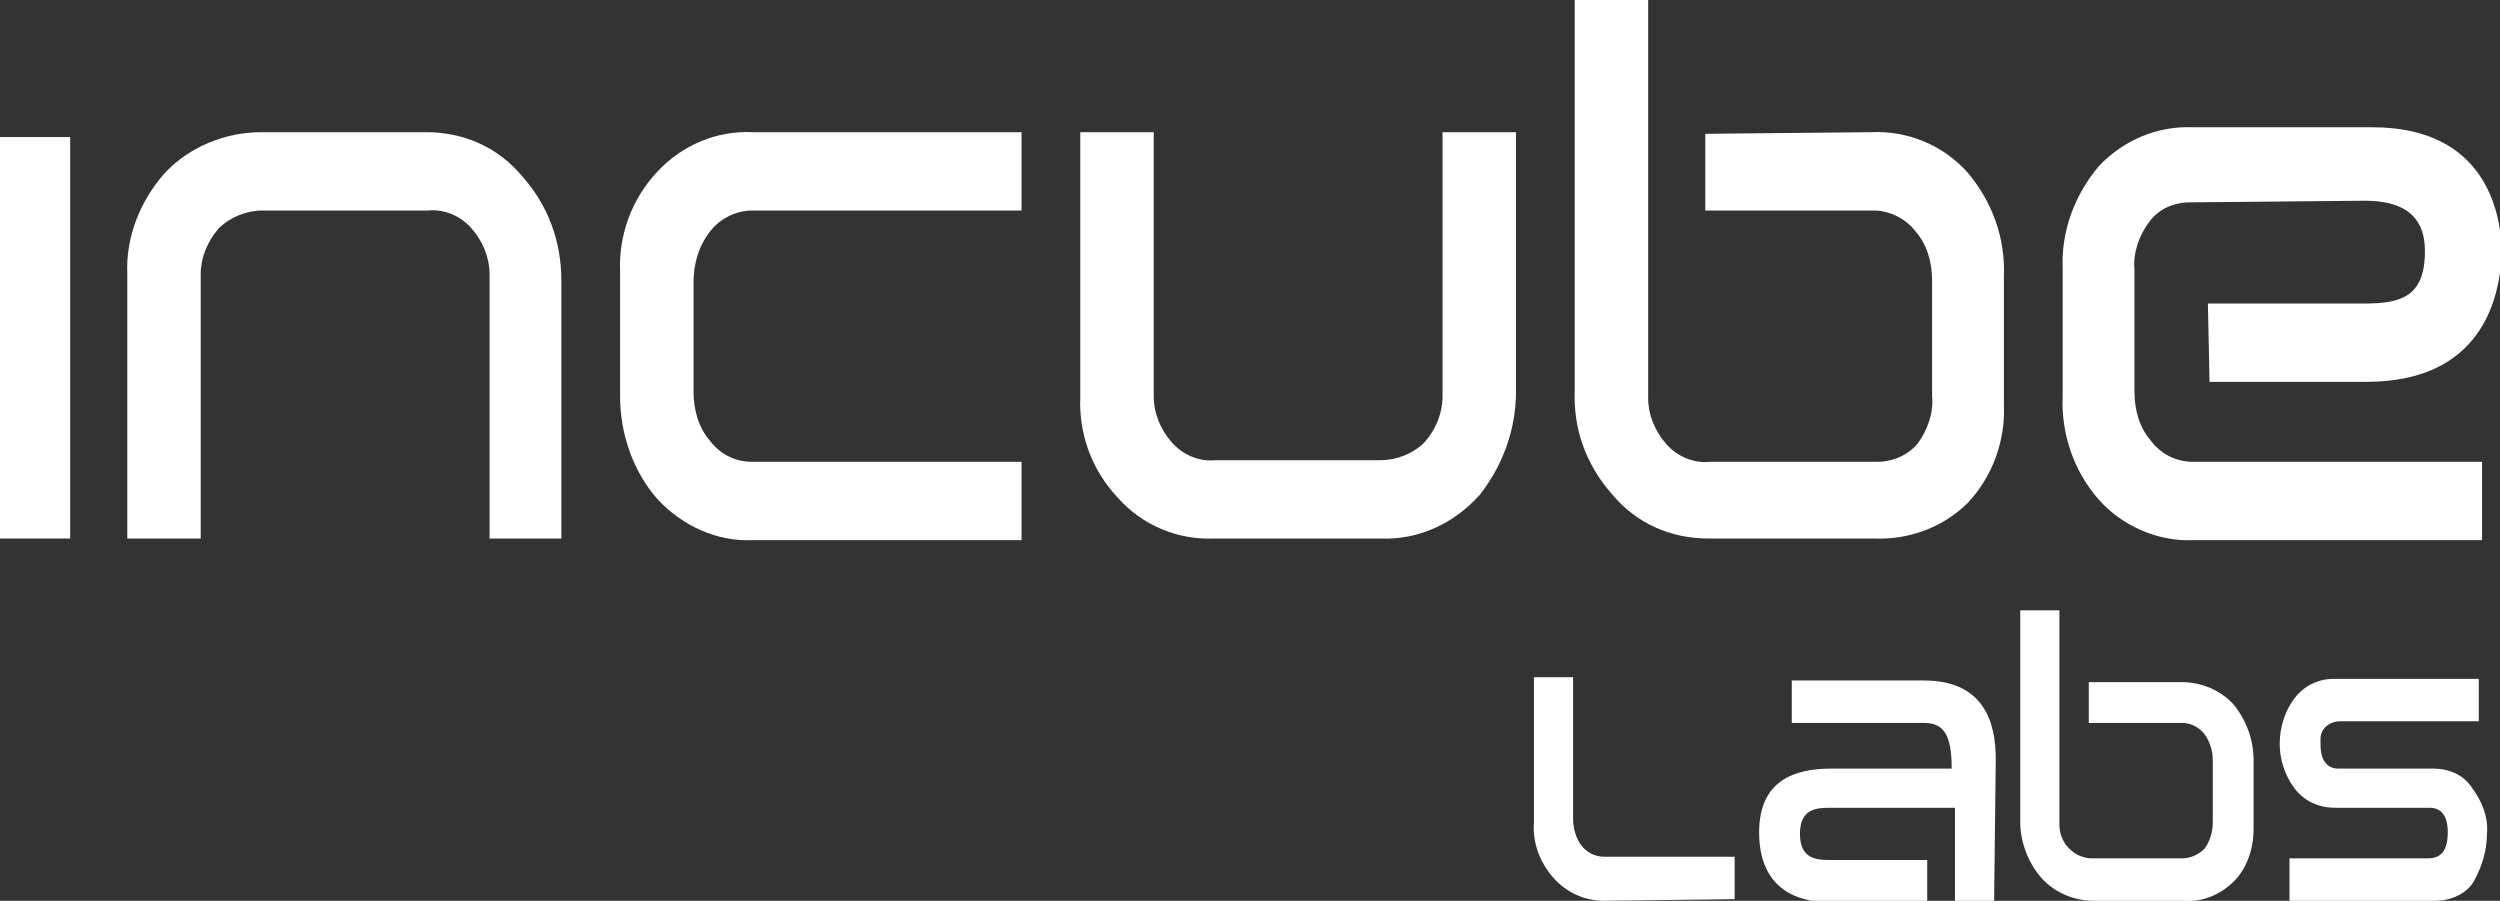
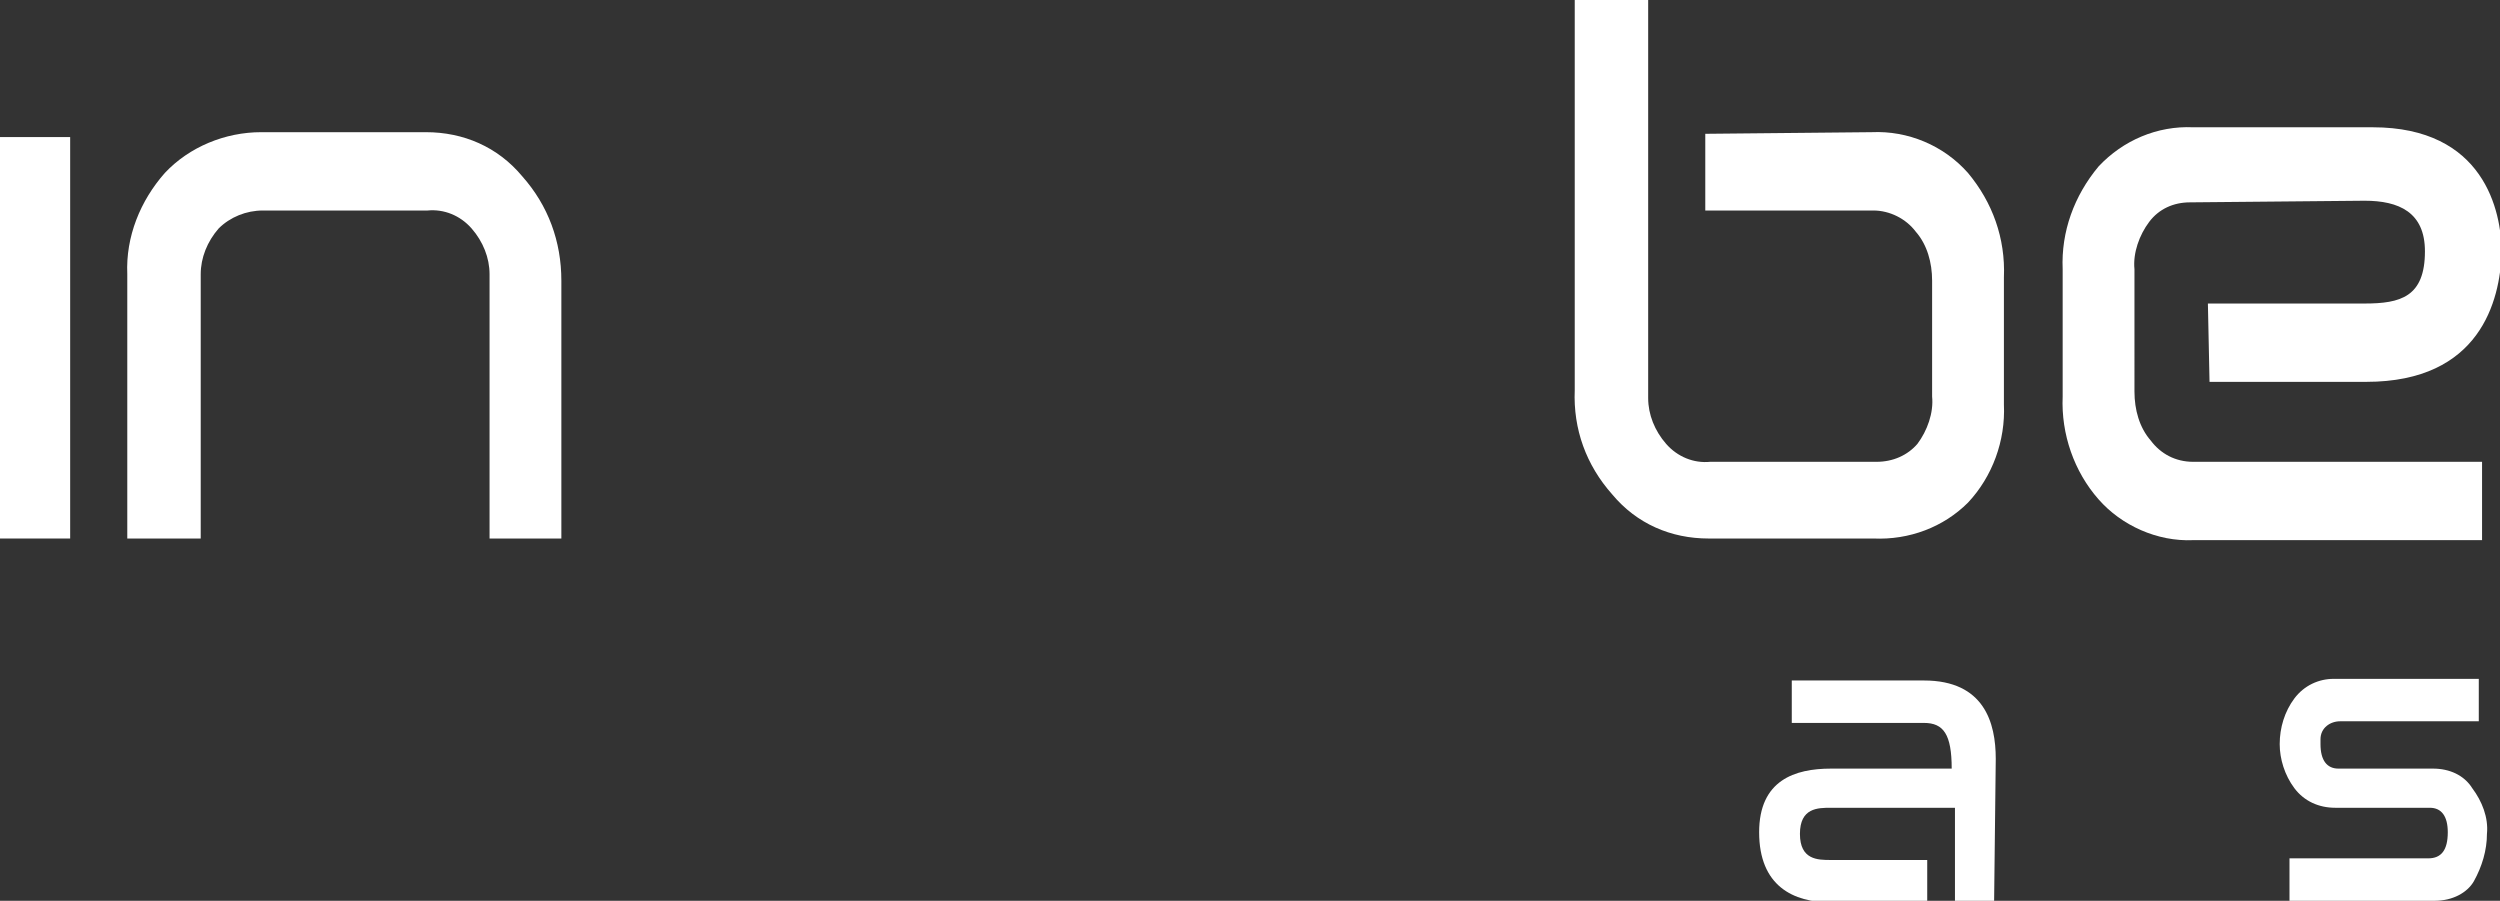
<svg xmlns="http://www.w3.org/2000/svg" version="1.1" id="Layer_1" x="0px" y="0px" viewBox="0 0 153.2 55.2" style="enable-background:new 0 0 153.2 55.2;" xml:space="preserve">
  <rect x="0" y="0" width="153.2" height="55.2" fill="#333333" stroke="none" />
  <style type="text/css">
	.st0{fill:#FFFFFF;}
</style>
-   <path class="st0" d="M46.1,33.1c-2.2,0.1-4.3-0.9-5.8-2.5c-1.5-1.7-2.3-4-2.3-6.3v-7.6c-0.1-2.3,0.7-4.5,2.3-6.2  c1.5-1.6,3.6-2.5,5.8-2.4h16.5v4.8H46.1c-1,0-2,0.5-2.6,1.3c-0.7,0.9-1,2-1,3.1V24c0,1.1,0.3,2.2,1,3c0.6,0.8,1.5,1.3,2.6,1.3h16.5  v4.8C62.6,33.1,46.1,33.1,46.1,33.1z" />
-   <path class="st0" d="M84.6,33H74.4c-2.2,0.1-4.4-0.8-5.9-2.5c-1.6-1.7-2.4-3.9-2.3-6.2V8.1h4.5v16.2c0,1,0.4,2,1.1,2.8  c0.7,0.8,1.7,1.2,2.7,1.1h10.1c1,0,2-0.4,2.7-1.1c0.7-0.8,1.1-1.8,1.1-2.8V8.1h4.5V24c0,2.3-0.8,4.5-2.2,6.3  C89.1,32.1,86.9,33.1,84.6,33z" />
  <path class="st0" d="M114.8,33h-10.1c-2.3,0-4.4-0.9-5.9-2.7c-1.6-1.8-2.4-4-2.3-6.4V0h4.5v24.4c0,1,0.4,2,1.1,2.8  c0.7,0.8,1.7,1.2,2.7,1.1h10.2c1,0,1.9-0.4,2.5-1.1c0.6-0.8,1-1.9,0.9-2.9v-7.1c0-1.1-0.3-2.2-1-3c-0.6-0.8-1.6-1.3-2.6-1.3h-10.3  l0-4.7l10.2-0.1c2.2-0.1,4.4,0.8,5.9,2.5c1.5,1.8,2.3,4,2.2,6.4v7.8c0.1,2.2-0.7,4.4-2.2,6C119.1,32.3,117,33.1,114.8,33z" />
  <path class="st0" d="M145,23.4h-9.6l-0.1-4.8h9.6c2.2,0,3.7-0.4,3.7-3.2c0-2.4-1.6-3.1-3.7-3.1l-10.7,0.1c-1,0-1.9,0.4-2.5,1.2  c-0.6,0.8-1,1.9-0.9,2.9V24c0,1.1,0.3,2.2,1,3c0.6,0.8,1.5,1.3,2.6,1.3h17.7v4.8h-17.7c-2.2,0.1-4.4-0.9-5.8-2.5  c-1.5-1.7-2.3-4-2.2-6.3v-7.8c-0.1-2.3,0.7-4.5,2.2-6.3c1.5-1.6,3.6-2.5,5.8-2.4h11c6.8,0,7.9,5.1,7.9,7.7  C153.2,18.4,152,23.4,145,23.4z" />
  <path class="st0" d="M30,33V16.8c0-1-0.4-2-1.1-2.8c-0.7-0.8-1.7-1.2-2.7-1.1H16.1c-1,0-2,0.4-2.7,1.1c-0.7,0.8-1.1,1.8-1.1,2.8V33  H7.8V16.8c-0.1-2.3,0.8-4.5,2.3-6.2c1.5-1.6,3.7-2.5,5.9-2.5h10.1c2.3,0,4.4,0.9,5.9,2.7c1.6,1.8,2.4,4,2.4,6.4V33H30L30,33z" />
-   <path class="st0" d="M98.3,55.2c-1.2,0-2.3-0.5-3.1-1.4c-0.8-0.9-1.3-2.1-1.2-3.4v-8.9h2.4v8.7c0,0.6,0.2,1.2,0.5,1.6  c0.3,0.4,0.8,0.7,1.4,0.7h8v2.6L98.3,55.2L98.3,55.2z" />
  <path class="st0" d="M122.2,55.2h-2.4v-5.7h-7.6c-0.8,0-1.9,0-1.9,1.6c0,1.6,1.1,1.6,1.9,1.6h5.9v2.6h-5.9c-2.3,0-4.4-1-4.4-4.3  c0-3.2,2.2-3.9,4.4-3.9h7.4c0-2.1-0.5-2.8-1.7-2.8h-8.1v-2.6h8.1c3.7,0,4.4,2.6,4.4,4.8L122.2,55.2L122.2,55.2z" />
-   <path class="st0" d="M133.8,55.2h-5.5c-1.2,0-2.4-0.5-3.2-1.4c-0.8-0.9-1.3-2.2-1.3-3.4V37.4h2.4v13.1c0,0.6,0.2,1.1,0.6,1.5  c0.4,0.4,0.9,0.6,1.4,0.6h5.5c0.5,0,1-0.2,1.4-0.6c0.3-0.4,0.5-1,0.5-1.6v-3.8c0-0.6-0.2-1.2-0.5-1.6c-0.3-0.4-0.8-0.7-1.4-0.7  l-5.7,0l0-2.5l5.7,0c1.2,0,2.4,0.5,3.2,1.4c0.8,1,1.2,2.2,1.2,3.4v4.2c0,1.2-0.4,2.4-1.2,3.2C136.1,54.8,135,55.3,133.8,55.2z" />
  <path class="st0" d="M149.2,55.2h-8.9v-2.6h8.5c0.8,0,1.2-0.5,1.2-1.6c0-1-0.4-1.5-1.1-1.5h-5.8c-1,0-1.9-0.4-2.5-1.2  c-0.6-0.8-0.9-1.8-0.9-2.7c0-1,0.3-2,0.9-2.8c0.6-0.8,1.5-1.2,2.4-1.2h8.9v2.6h-8.5c-0.6,0-1.2,0.4-1.2,1.1c0,0.1,0,0.2,0,0.3  c0,1,0.4,1.5,1.1,1.5h5.8c1,0,1.9,0.4,2.4,1.2c0.6,0.8,1,1.8,0.9,2.8c0,1-0.3,2-0.8,2.9C151.2,54.7,150.3,55.2,149.2,55.2z" />
  <path class="st0" d="M0,33V8.4h4.3V33H0z" />
</svg>